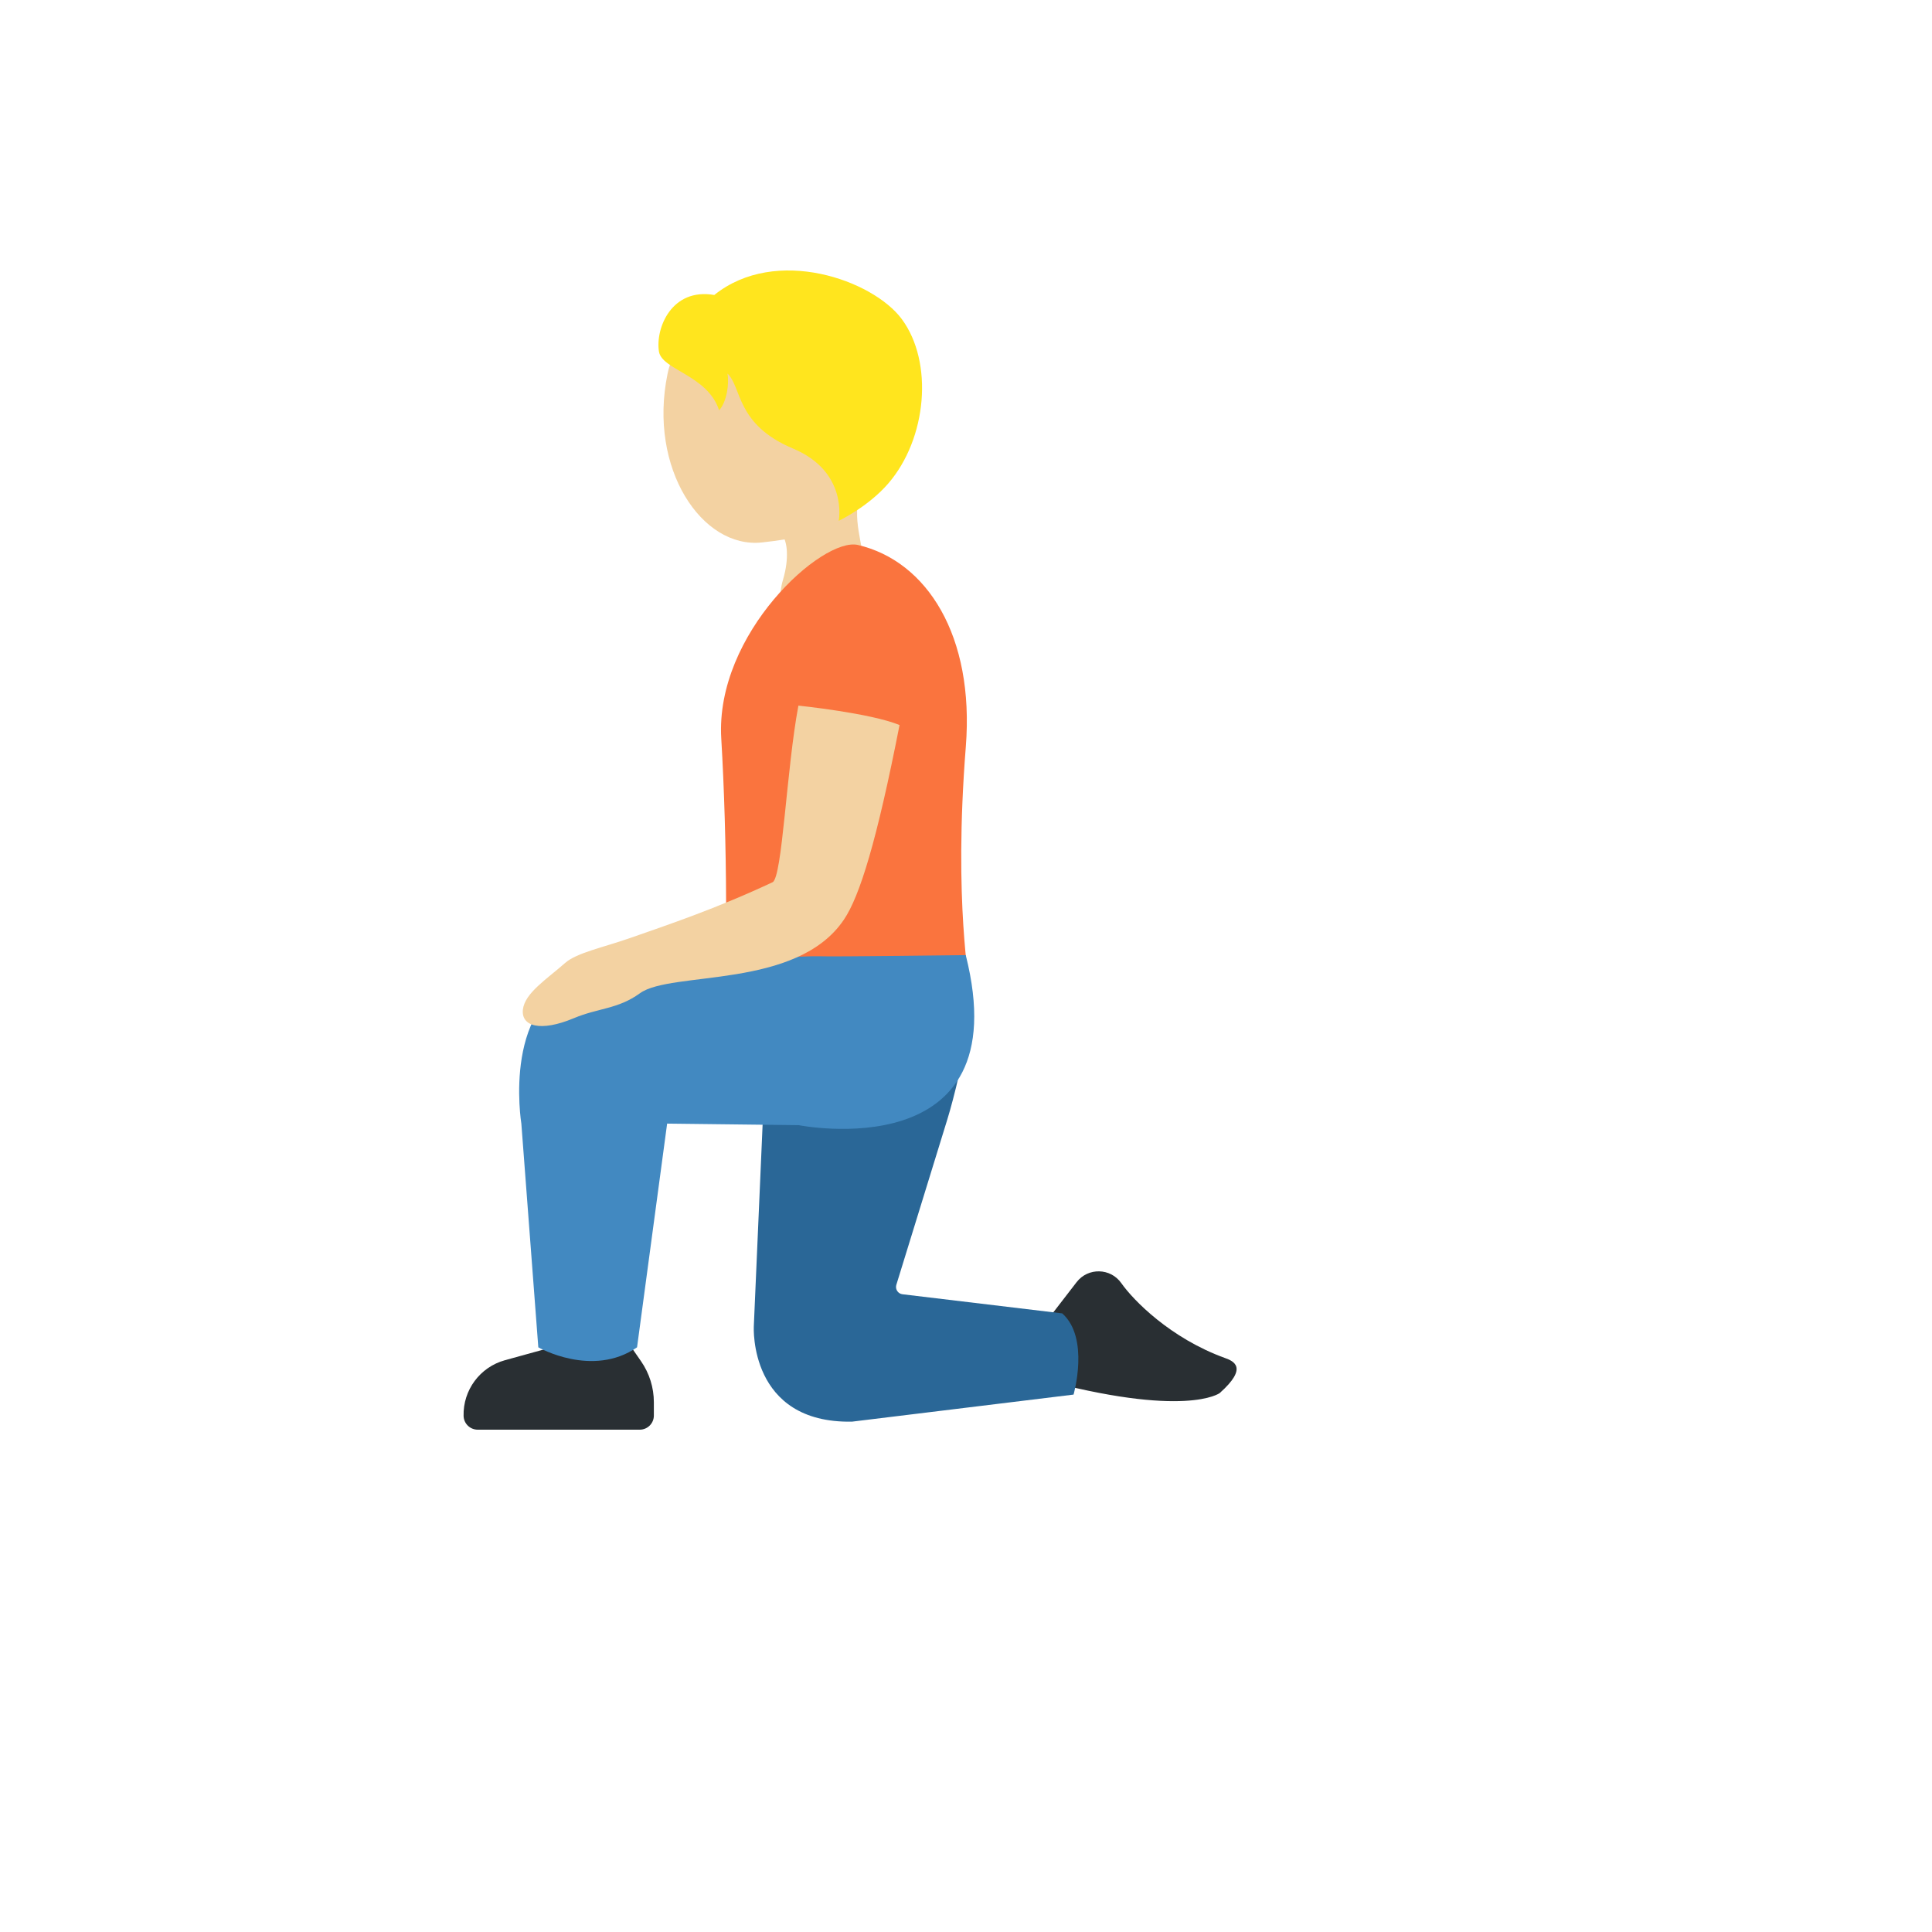
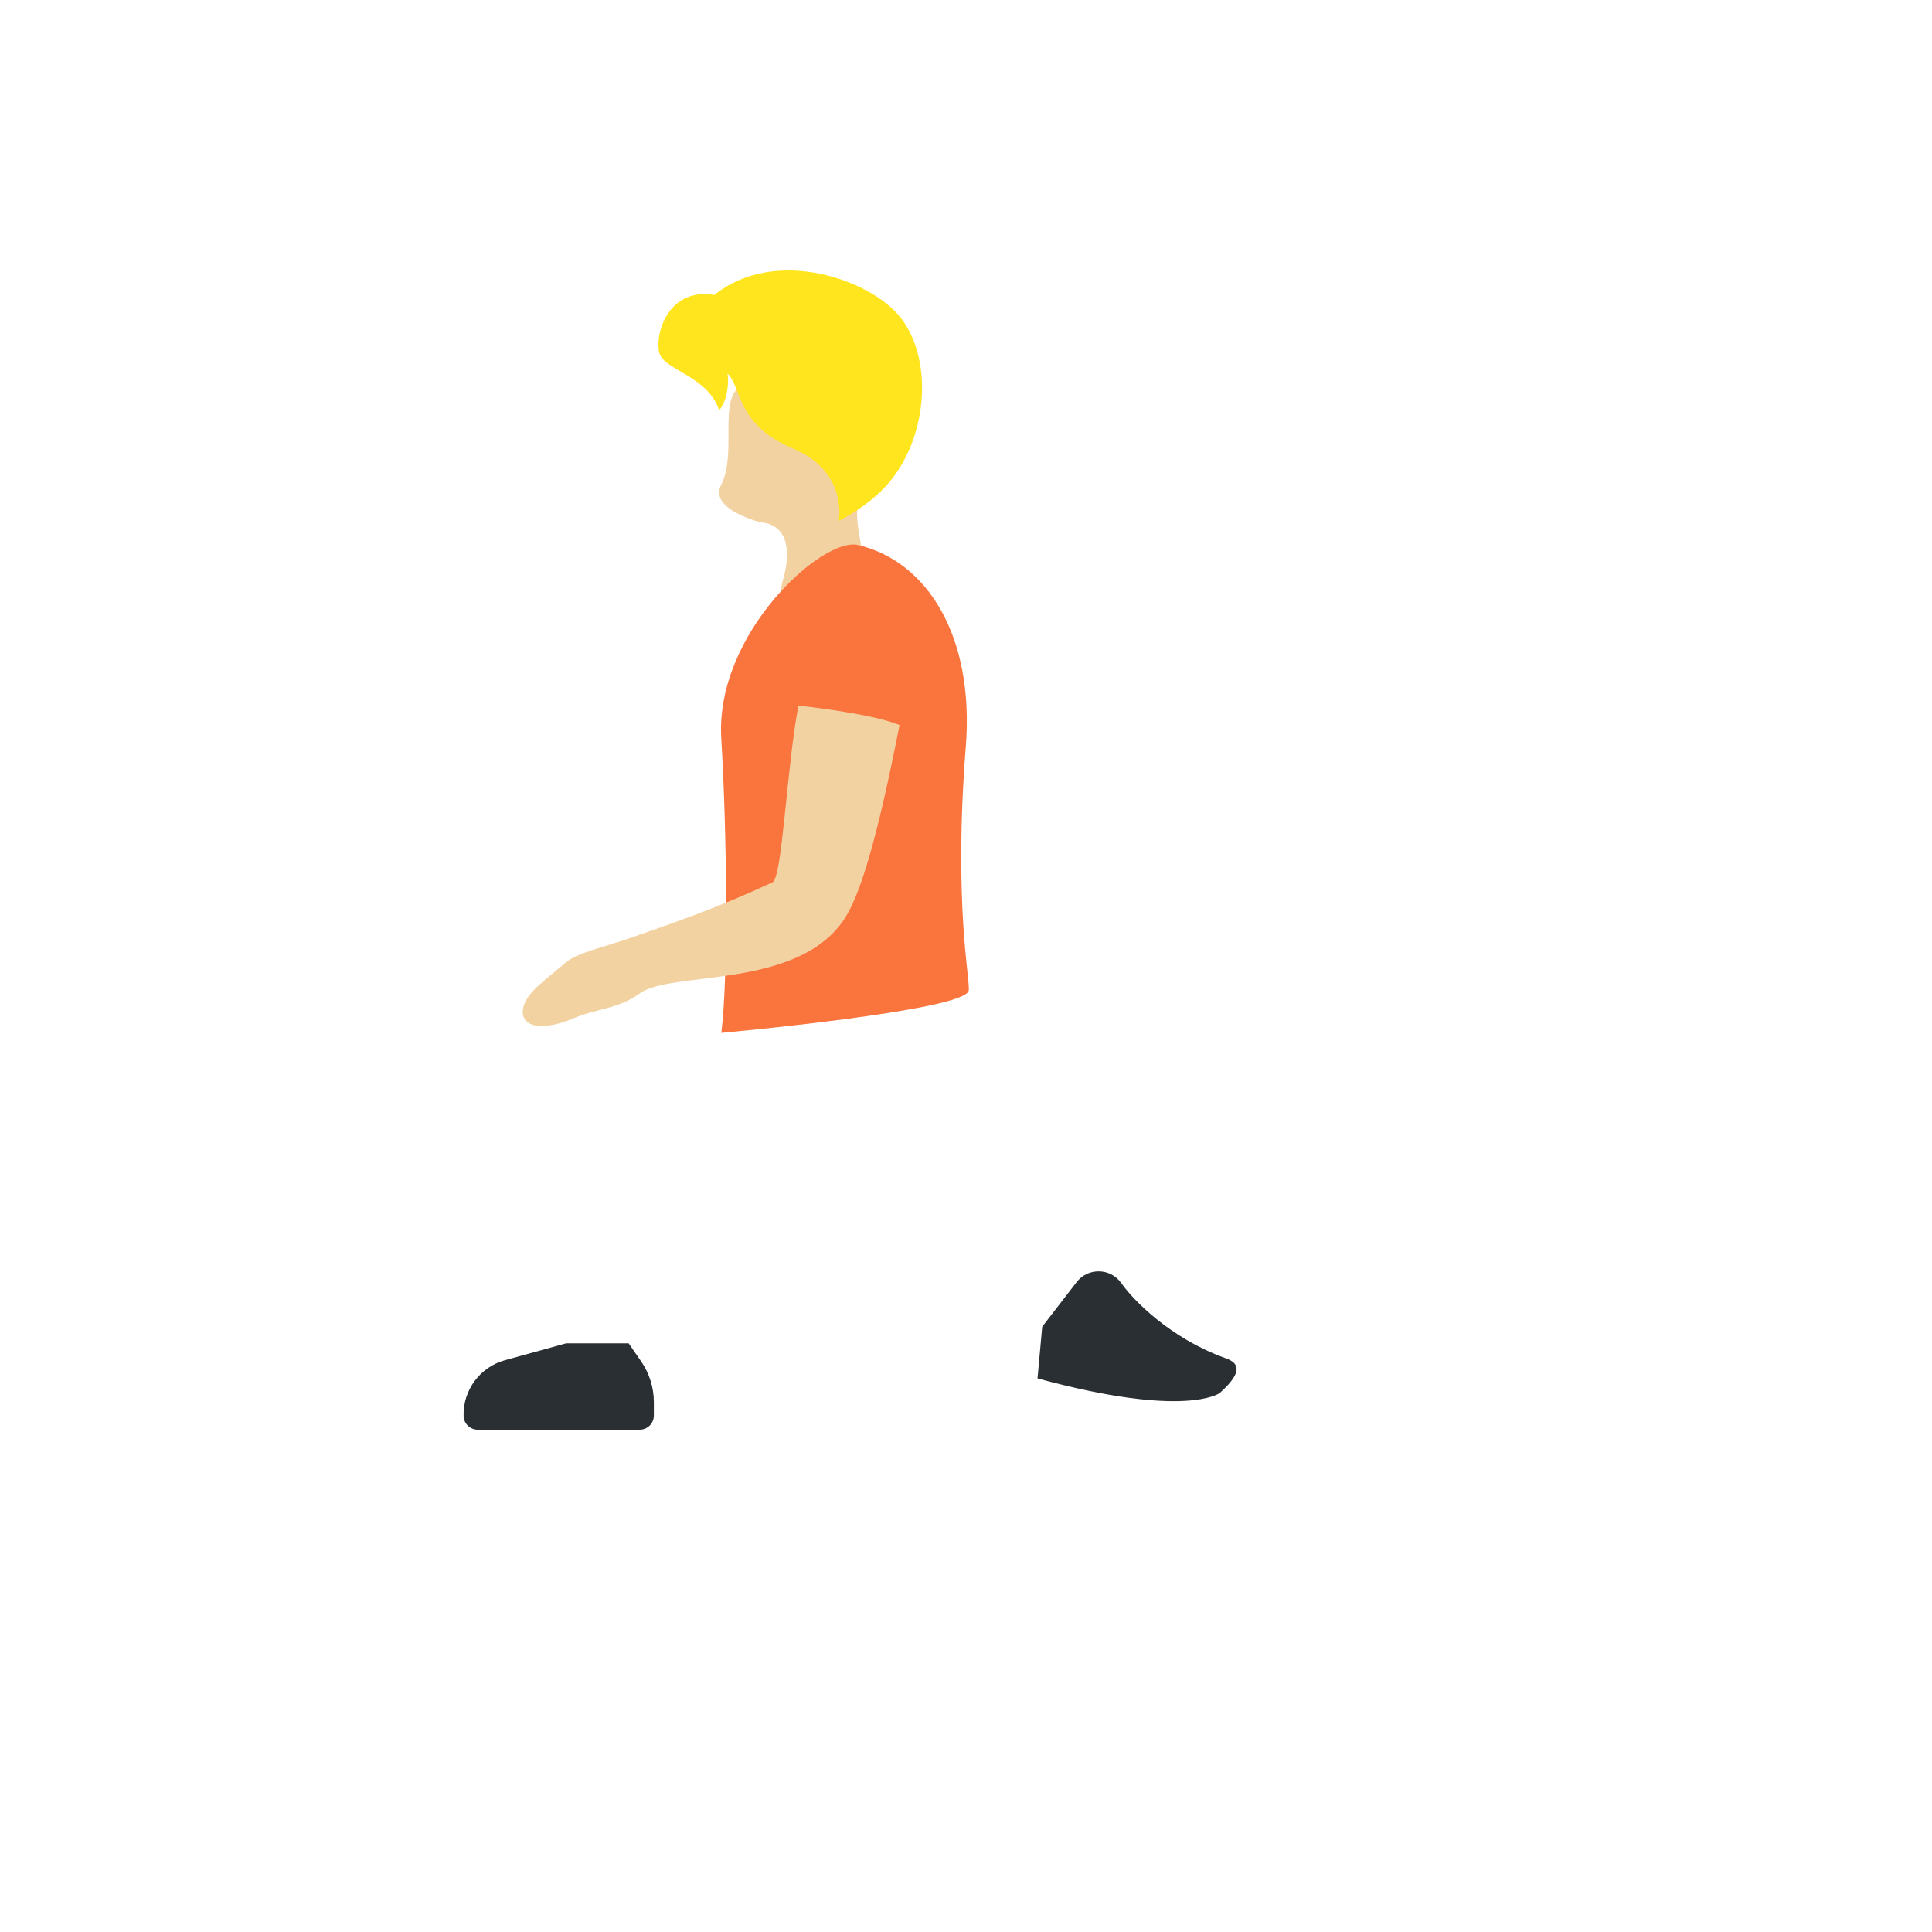
<svg xmlns="http://www.w3.org/2000/svg" version="1.1" width="100%" height="100%" id="svgWorkerArea" viewBox="-25 -25 625 625" style="background: white;">
  <defs id="defsdoc">
    <pattern id="patternBool" x="0" y="0" width="10" height="10" patternUnits="userSpaceOnUse" patternTransform="rotate(35)">
      <circle cx="5" cy="5" r="4" style="stroke: none;fill: #ff000070;" />
    </pattern>
  </defs>
  <g id="fileImp-738962548" class="cosito">
-     <path id="pathImp-823849123" fill="#F3D2A2" class="grouped" d="M242.888 71.672C223.932 64.215 195.466 74.039 190.942 95.991 184.637 126.625 202.137 152.567 221.46 150.482 241.715 148.294 254.147 143.801 262.358 122.948 270.559 102.086 261.845 79.129 242.888 71.672 242.888 71.672 242.888 71.672 242.888 71.672" />
    <path id="pathImp-741347313" fill="#F3D2A2" class="grouped" d="M256.964 128.311C284.551 95.907 218.099 99.07 218.099 99.07 205.52 99.531 214.182 120.477 208.264 131.924 204.201 139.842 221.293 144.042 221.293 144.042 221.293 144.042 229.137 143.926 229.556 153.436 229.556 153.436 229.556 153.52 229.556 153.52 229.65 155.939 229.399 158.819 228.268 162.663 222.633 181.714 248.219 193.391 253.844 174.298 256.064 166.747 255.205 160.107 254.074 153.97 254.074 153.97 253.969 153.425 253.969 153.425 252.262 144.314 250.146 136.323 256.964 128.311 256.964 128.311 256.964 128.311 256.964 128.311" />
    <path id="pathImp-353930259" fill="#FFE51E" class="grouped" d="M266.736 78.239C257.383 65.587 225.995 54.412 206.075 70.425 192.282 68.038 186.993 81.15 188.166 88.701 189.098 94.723 203.918 96.284 207.636 107.731 210.212 104.861 210.904 98.986 210.348 95.844 215.061 100.379 213.009 112.318 231.557 120.11 249.487 127.641 246.324 143.486 246.324 143.486 246.324 143.486 255.771 139.025 262.348 131.411 274.895 116.874 277.042 92.189 266.736 78.239 266.736 78.239 266.736 78.239 266.736 78.239" />
    <path id="pathImp-988782537" fill="#FA743E" class="grouped" d="M288.363 295.484C286.949 302.008 208.348 309.13 208.348 309.13 210.579 291.273 210.244 245.904 208.327 213.887 206.306 179.954 241.066 148.618 252.555 151.299 274.884 156.525 290.269 180.719 287.441 216.547 283.378 268.044 289.023 292.425 288.363 295.484 288.363 295.484 288.363 295.484 288.363 295.484" />
    <path id="pathImp-220928743" fill="#292F33" class="grouped" d="M312.158 404.195C312.158 404.195 323.281 389.774 323.281 389.774 326.984 384.976 334.277 385.144 337.755 390.109 341.556 395.534 353.538 407.892 371.3 414.323 374.065 415.328 378.883 417.37 369.572 425.655 369.572 425.655 358.596 434.002 310.639 420.911M129.537 437.5C129.537 437.5 181.956 437.5 181.956 437.5 184.477 437.5 186.522 435.456 186.522 432.934 186.522 432.934 186.522 428.619 186.522 428.619 186.522 423.885 185.077 419.256 182.375 415.36 182.375 415.36 178.363 409.568 178.363 409.568 178.363 409.568 158.119 409.568 158.119 409.568 158.119 409.568 138.324 415.035 138.324 415.035 130.268 417.267 124.764 424.692 124.971 433.049 125.034 435.526 127.059 437.501 129.537 437.5 129.537 437.5 129.537 437.5 129.537 437.5" />
-     <path id="pathImp-484588947" fill="#2A6797" class="grouped" d="M222.11 329.448C222.11 329.448 218.853 404.153 218.853 404.153 218.853 404.153 217.219 435.51 250.618 434.903 250.618 434.903 322.296 426.147 322.296 426.147 322.296 426.147 327.585 407.819 318.63 399.88 318.63 399.88 266.966 393.691 266.966 393.691 265.534 393.526 264.575 392.134 264.935 390.737 264.935 390.737 281.472 337.094 281.472 337.094 283.577 330.265 287.211 315.519 287.787 308.45 288.143 304.114 285.745 307.496 285.849 303.108 285.849 303.108 218.853 322.358 218.853 322.358 218.853 322.358 222.11 329.448 222.11 329.448 222.11 329.448 222.11 329.448 222.11 329.448" />
-     <path id="pathImp-252322318" fill="#4289C1" class="grouped" d="M241.705 284.372C222.11 283.837 164.958 290.97 164.958 290.97 136.921 297.557 143.655 338.486 143.655 338.487 143.655 338.486 149.143 410.856 149.143 410.856 149.143 410.856 166.612 420.837 181.086 410.856 181.086 410.856 190.816 338.486 190.816 338.487 190.816 338.486 233.4 338.989 233.4 338.989 233.4 338.989 304.879 353.222 287.421 283.984 287.421 283.995 245.695 284.487 241.705 284.372 241.705 284.372 241.705 284.372 241.705 284.372" />
    <path id="pathImp-847916590" fill="#F3D2A2" class="grouped" d="M233.285 203.267C229.451 223.491 228.079 258.922 224.927 260.399 206.725 268.945 190.805 274.255 178.856 278.444 170.194 281.481 161.554 283.22 157.825 286.508 151.866 291.766 144.776 296.248 144.158 301.579 143.54 306.994 149.761 308.942 160.632 304.386 168.613 301.034 174.876 301.495 182.008 296.322 192.167 288.959 232.677 295.19 247.989 272.526 253.163 264.881 258.651 246.993 266.003 209.551 256.535 205.655 233.285 203.267 233.285 203.267 233.285 203.267 233.285 203.267 233.285 203.267" />
  </g>
</svg>